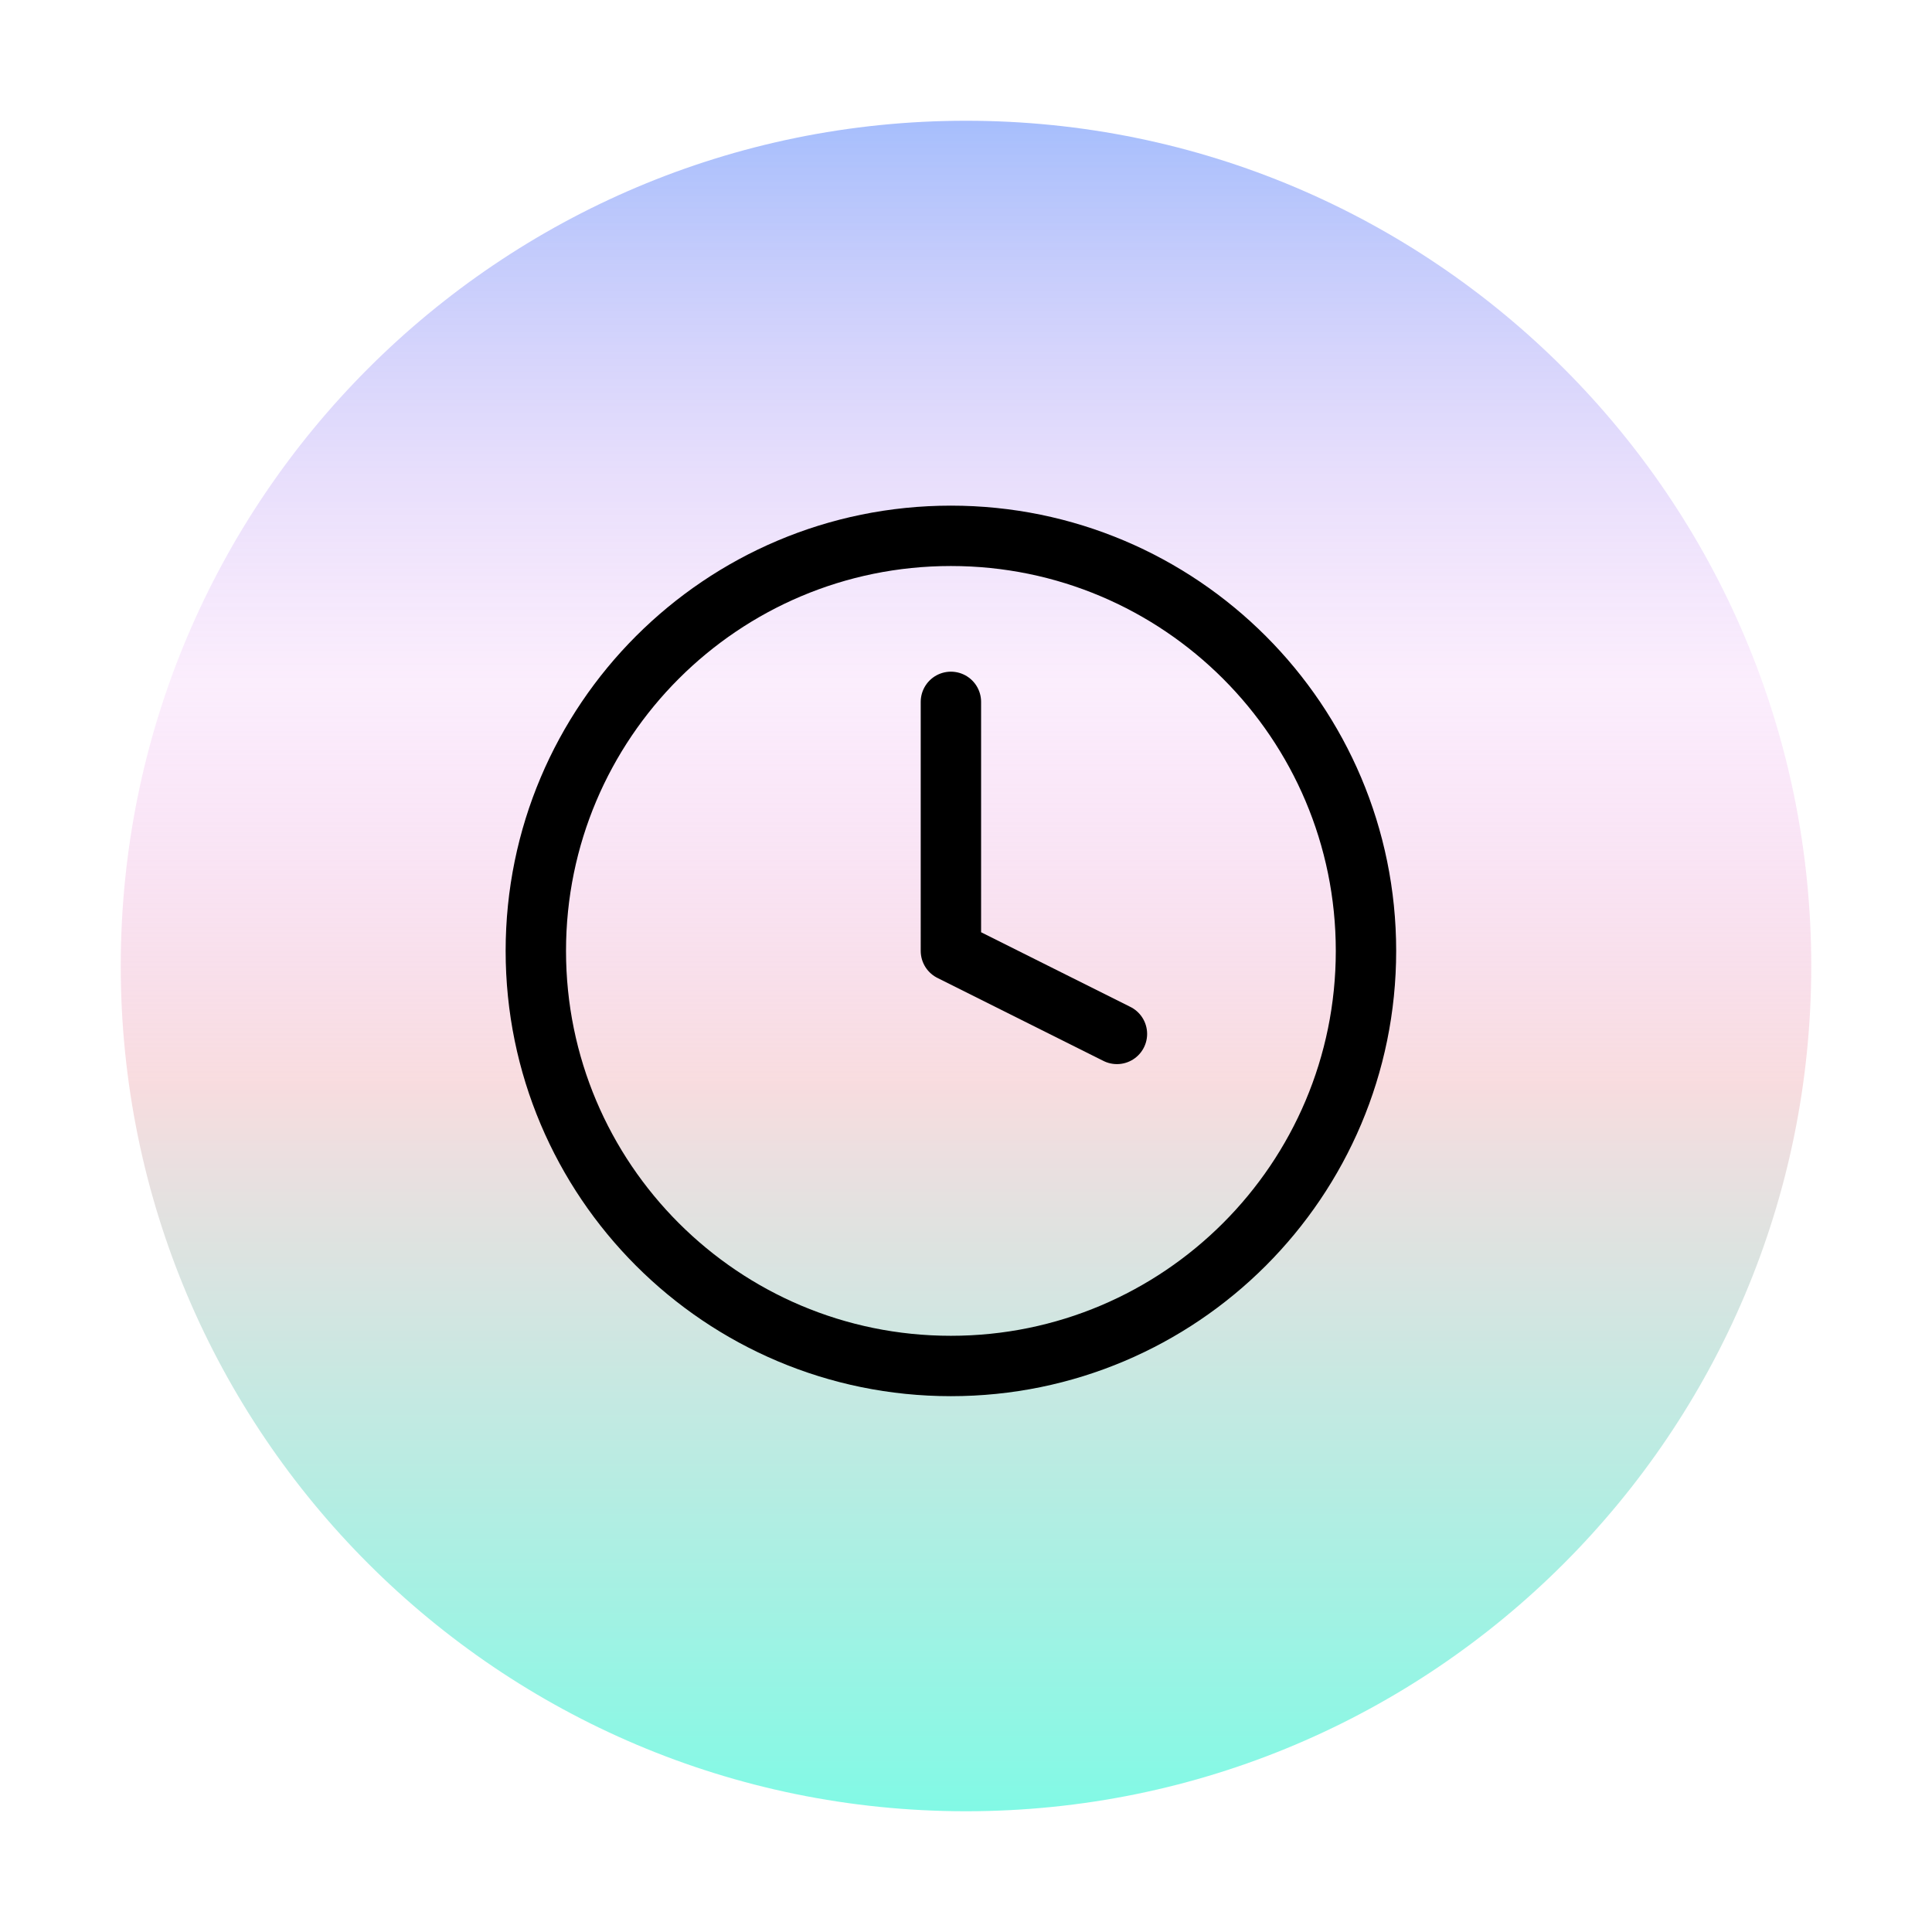
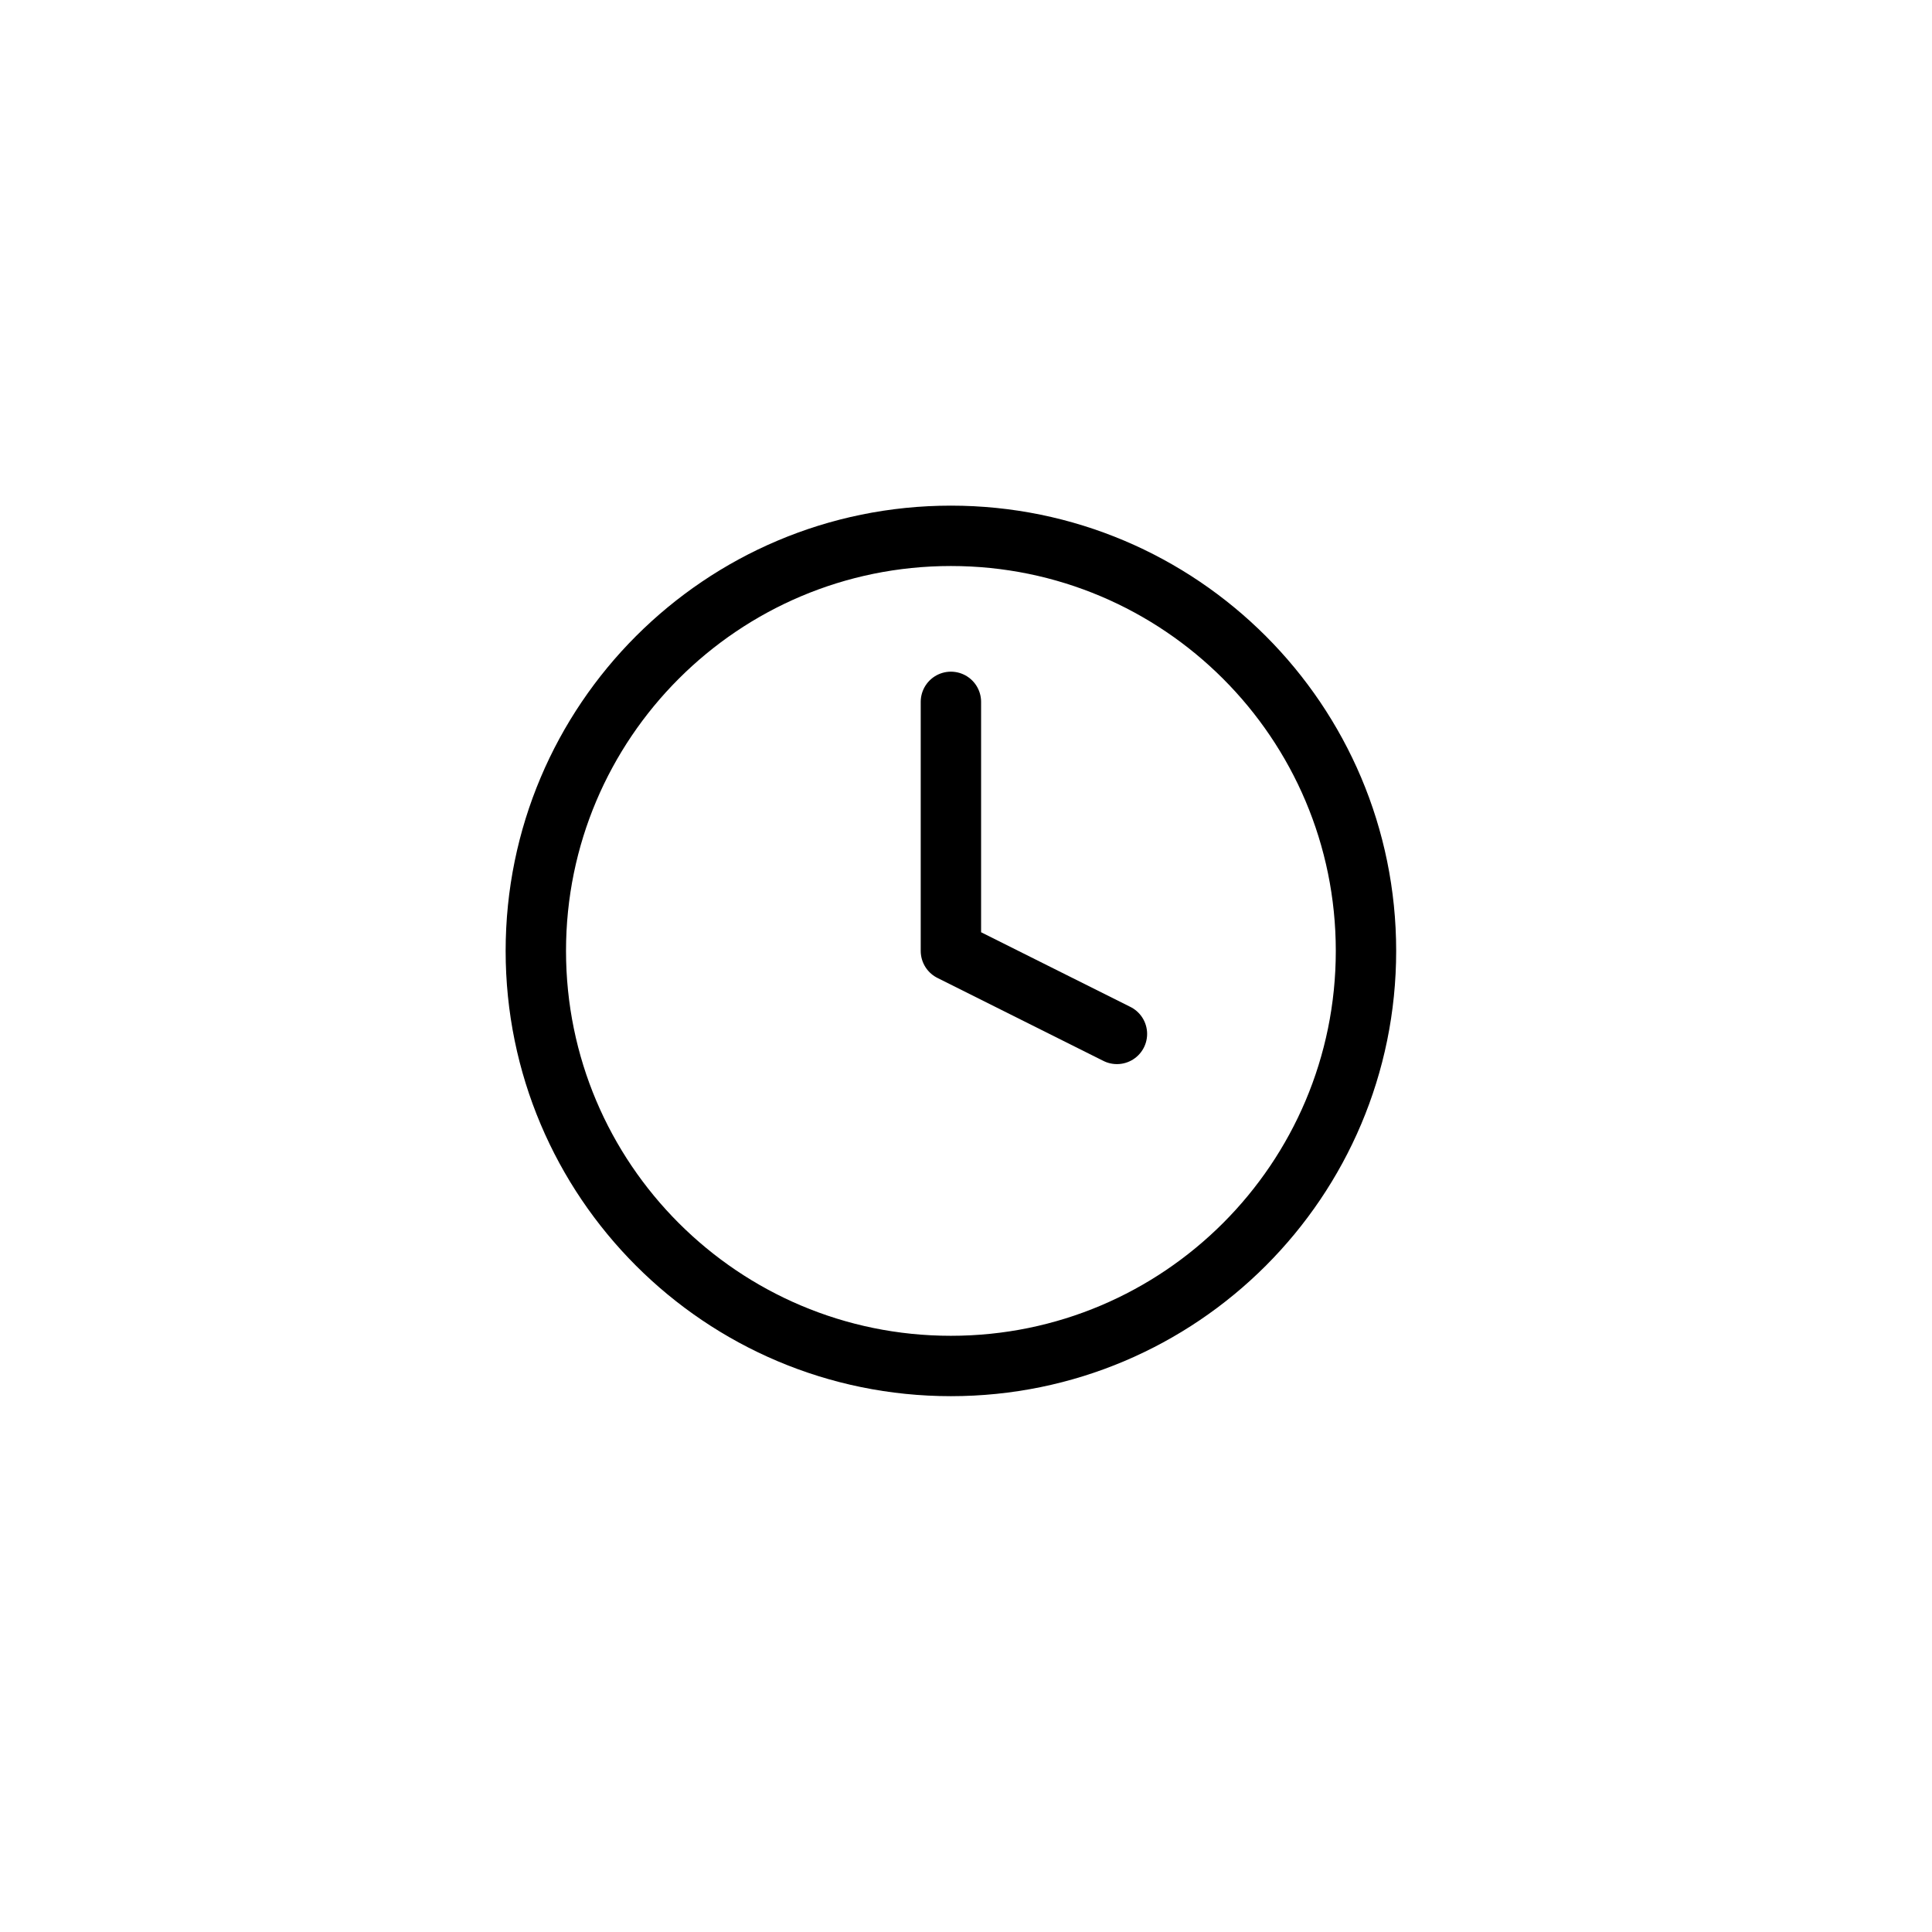
<svg xmlns="http://www.w3.org/2000/svg" width="64" height="64" viewBox="0 0 64 64" fill="none">
-   <path d="M60 32C60 47.464 47.464 60 32 60C16.536 60 4 47.464 4 32C4 16.536 16.536 4 32 4C47.464 4 60 16.536 60 32Z" fill="url(#paint0_linear_39_194)" fill-opacity="0.5" />
  <path d="M31.5 45.25C39.094 45.25 45.25 39.094 45.25 31.5C45.25 23.906 39.094 17.75 31.5 17.75C23.906 17.75 17.75 23.906 17.75 31.5C17.75 39.094 23.906 45.25 31.5 45.25Z" stroke="black" stroke-width="2" stroke-linecap="round" stroke-linejoin="round" />
  <path d="M31.5 23.25V31.5L37 34.25" stroke="black" stroke-width="2" stroke-linecap="round" stroke-linejoin="round" />
  <defs>
    <linearGradient id="paint0_linear_39_194" x1="32" y1="4" x2="32" y2="60" gradientUnits="userSpaceOnUse">
      <stop stop-color="#4D7DF9" />
      <stop offset="0.333" stop-color="#E99DF3" stop-opacity="0.35" />
      <stop offset="0.568" stop-color="#F2BAC0" />
      <stop offset="1" stop-color="#05F5CC" />
    </linearGradient>
  </defs>
</svg>